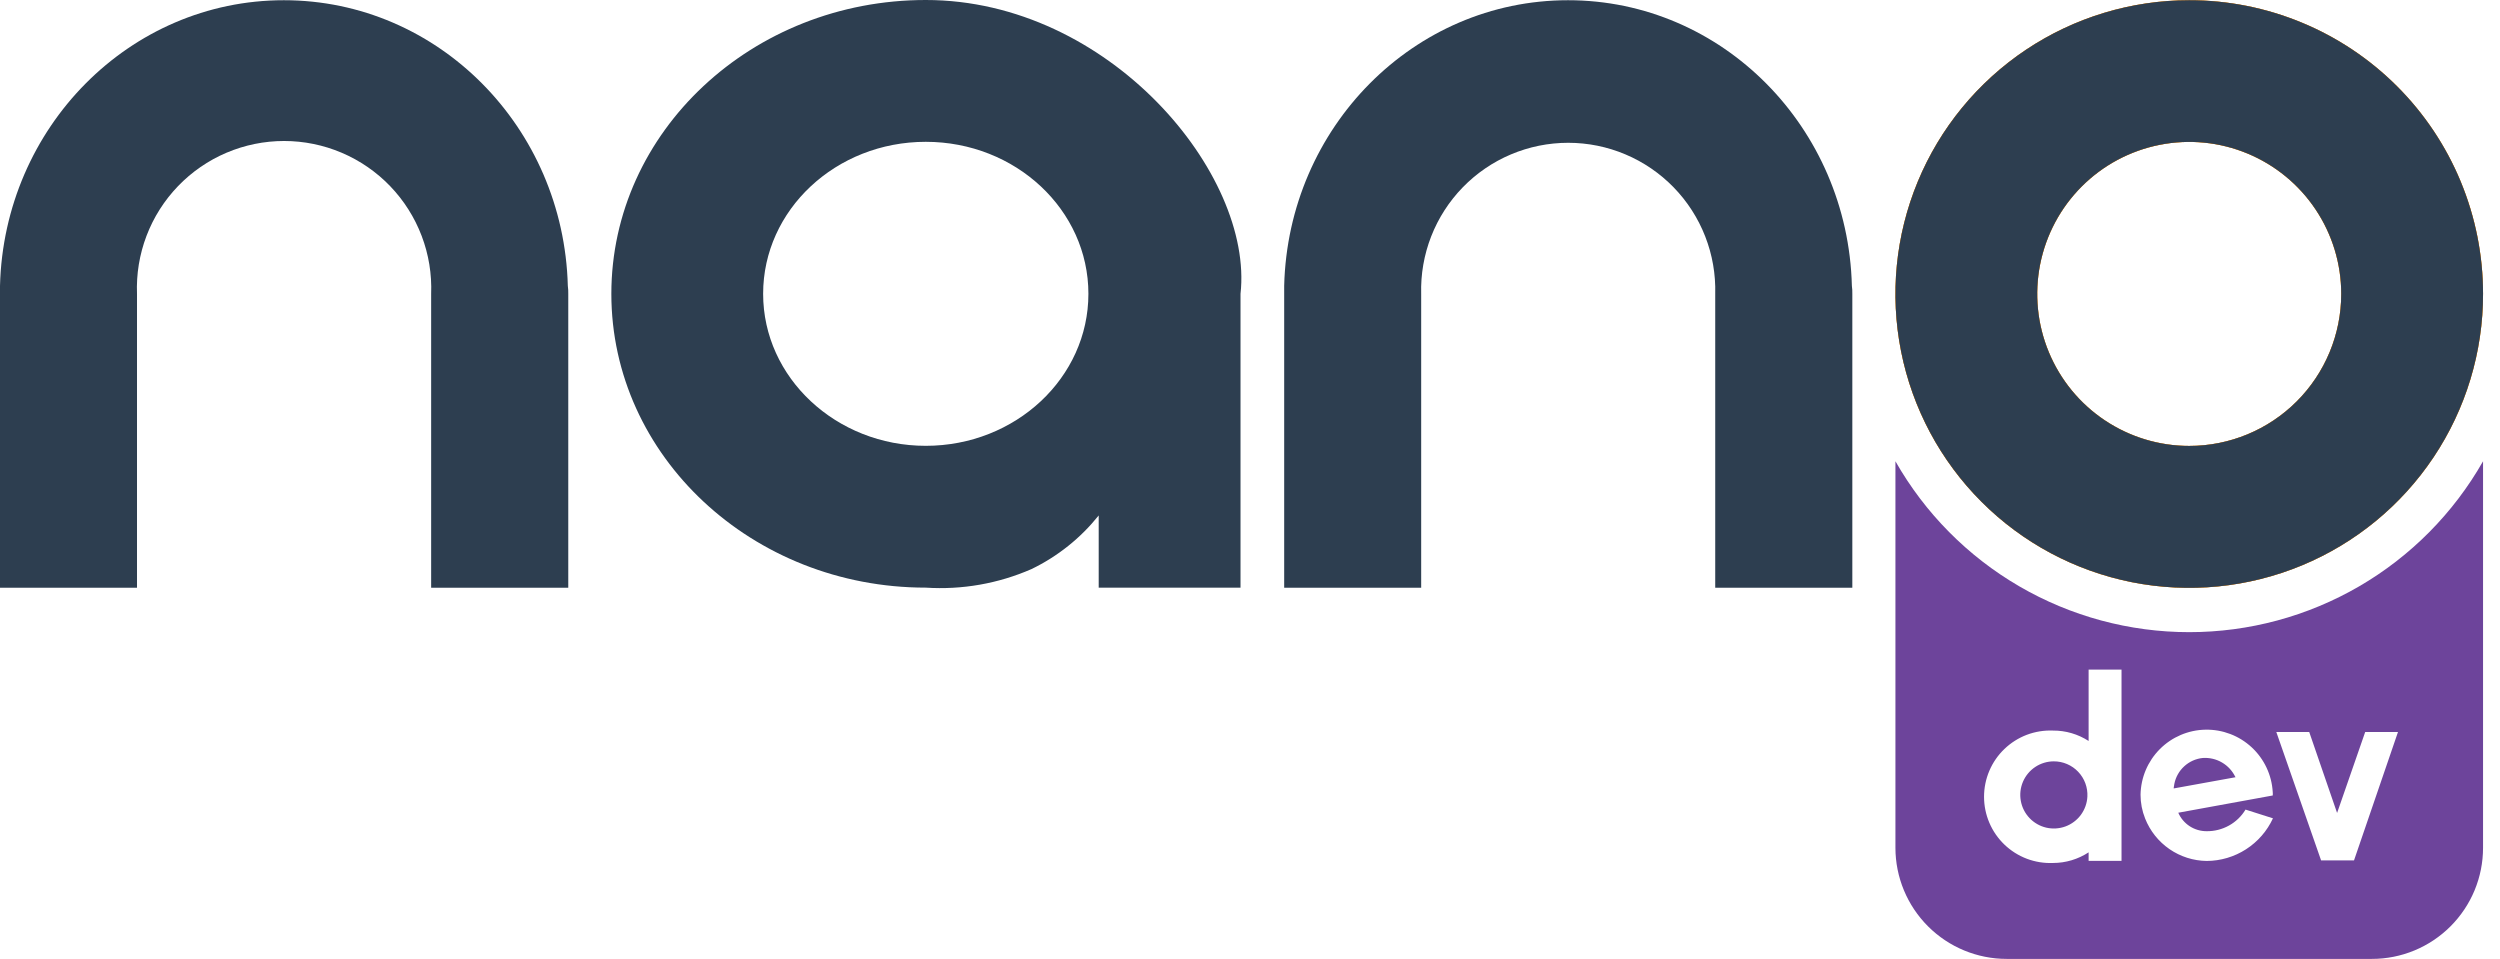
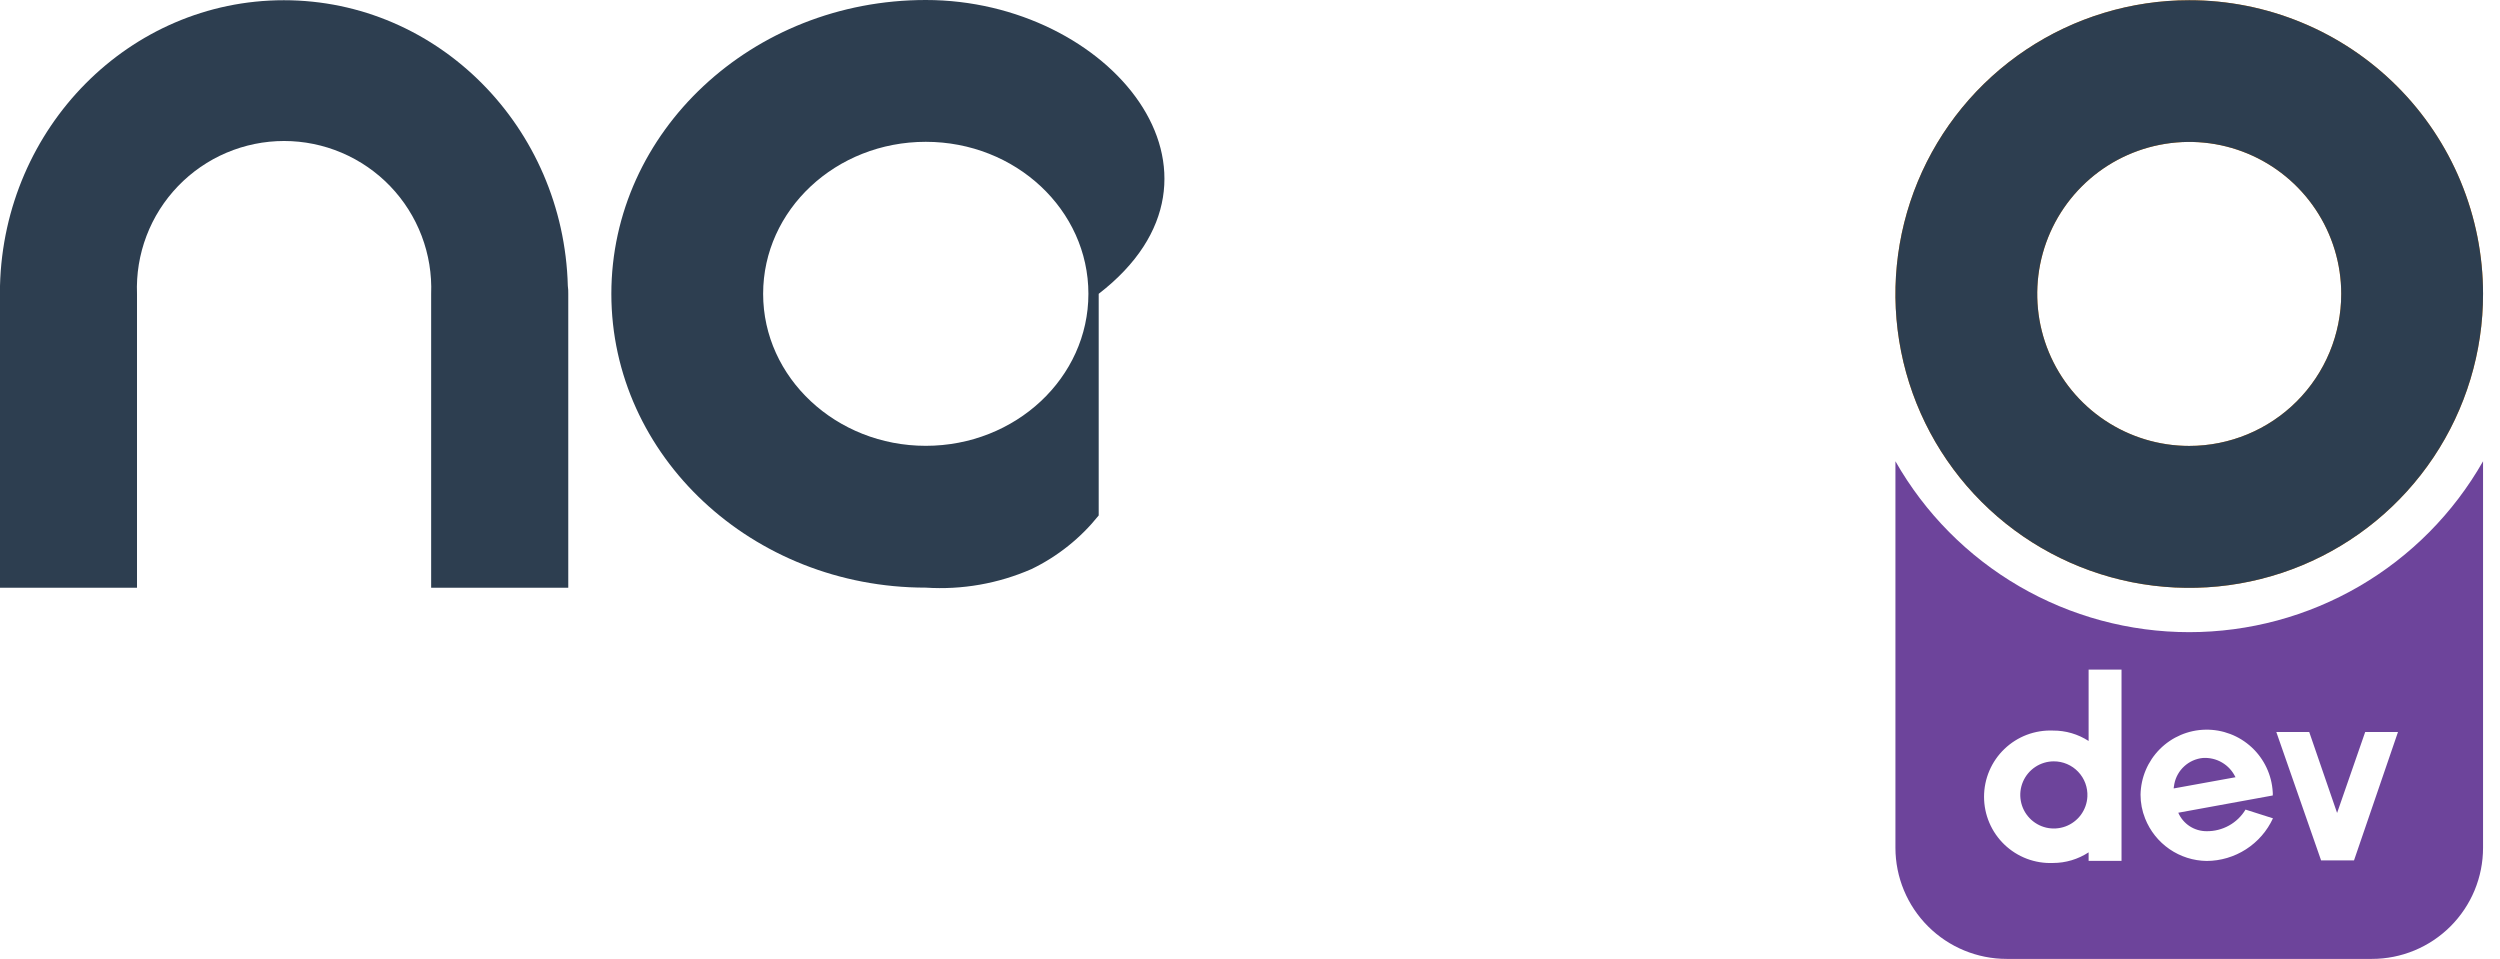
<svg xmlns="http://www.w3.org/2000/svg" width="146" height="56" viewBox="0 0 146 56" fill="none">
-   <path d="M127.852 0.013C124.458 0.013 121.14 1.02 118.318 2.905C115.496 4.791 113.297 7.471 111.998 10.607C110.7 13.743 110.36 17.193 111.023 20.522C111.685 23.851 113.32 26.908 115.721 29.307C118.121 31.707 121.179 33.34 124.508 34.002C127.837 34.663 131.287 34.322 134.422 33.023C137.558 31.723 140.237 29.523 142.122 26.7C144.006 23.878 145.012 20.559 145.01 17.165C145.01 14.912 144.566 12.681 143.704 10.6C142.842 8.519 141.578 6.627 139.984 5.035C138.391 3.442 136.499 2.178 134.417 1.317C132.336 0.455 130.105 0.012 127.852 0.013V0.013ZM127.852 26.042C126.096 26.042 124.38 25.522 122.92 24.546C121.46 23.571 120.322 22.184 119.65 20.562C118.978 18.94 118.803 17.155 119.145 15.434C119.488 13.712 120.333 12.13 121.575 10.889C122.816 9.647 124.398 8.802 126.12 8.459C127.842 8.117 129.627 8.292 131.249 8.964C132.871 9.636 134.257 10.774 135.232 12.234C136.208 13.694 136.728 15.41 136.728 17.165C136.728 19.52 135.793 21.777 134.128 23.442C132.464 25.107 130.206 26.042 127.852 26.042V26.042Z" fill="#F7941D" />
-   <path d="M54.065 0C43.927 0 35.703 7.687 35.703 17.159C35.703 26.631 43.927 34.318 54.065 34.318C56.181 34.455 58.3 34.083 60.242 33.233C61.767 32.495 63.107 31.425 64.164 30.102V34.318H72.446V17.159C73.224 10.171 64.779 0 54.065 0ZM54.065 26.036C48.836 26.036 44.567 22.061 44.567 17.159C44.567 12.256 48.816 8.282 54.065 8.282C59.314 8.282 63.563 12.256 63.563 17.159C63.563 22.061 59.308 26.036 54.065 26.036V26.036Z" fill="#2D3E50" />
+   <path d="M54.065 0C43.927 0 35.703 7.687 35.703 17.159C35.703 26.631 43.927 34.318 54.065 34.318C56.181 34.455 58.3 34.083 60.242 33.233C61.767 32.495 63.107 31.425 64.164 30.102V34.318V17.159C73.224 10.171 64.779 0 54.065 0ZM54.065 26.036C48.836 26.036 44.567 22.061 44.567 17.159C44.567 12.256 48.816 8.282 54.065 8.282C59.314 8.282 63.563 12.256 63.563 17.159C63.563 22.061 59.308 26.036 54.065 26.036V26.036Z" fill="#2D3E50" />
  <path d="M33.187 17.165V34.324H25.179V17.165C25.224 16.009 25.036 14.856 24.624 13.774C24.213 12.693 23.588 11.706 22.786 10.872C21.984 10.038 21.021 9.374 19.957 8.921C18.892 8.468 17.747 8.234 16.59 8.234C15.433 8.234 14.288 8.468 13.223 8.921C12.159 9.374 11.197 10.038 10.395 10.872C9.593 11.706 8.967 12.693 8.556 13.774C8.145 14.856 7.956 16.009 8.001 17.165V34.324H0V17.165C0 17.009 0 16.852 0 16.695C0.235 7.439 7.563 0.013 16.577 0.013C25.591 0.013 32.919 7.439 33.161 16.695C33.187 16.852 33.187 17.009 33.187 17.165Z" fill="#2D3E50" />
-   <path d="M108.176 17.165V34.324H100.169V17.165C100.2 16.018 100.002 14.876 99.584 13.806C99.167 12.737 98.54 11.762 97.739 10.939C96.939 10.117 95.982 9.462 94.924 9.016C93.867 8.569 92.731 8.339 91.583 8.339C90.435 8.339 89.299 8.569 88.241 9.016C87.184 9.462 86.226 10.117 85.426 10.939C84.626 11.762 83.998 12.737 83.581 13.806C83.164 14.876 82.965 16.018 82.997 17.165V34.324H74.996V17.165C74.996 17.009 74.996 16.852 74.996 16.695C75.225 7.439 82.559 0.013 91.573 0.013C100.587 0.013 107.915 7.439 108.15 16.695C108.176 16.852 108.176 17.009 108.176 17.165Z" fill="#2D3E50" />
  <path d="M127.852 0.013C124.458 0.013 121.14 1.02 118.318 2.905C115.496 4.791 113.297 7.471 111.998 10.607C110.7 13.743 110.36 17.193 111.023 20.522C111.685 23.851 113.32 26.908 115.721 29.307C118.121 31.707 121.179 33.34 124.508 34.002C127.837 34.663 131.287 34.322 134.422 33.023C137.558 31.723 140.237 29.523 142.122 26.7C144.006 23.878 145.012 20.559 145.01 17.165C145.01 14.912 144.566 12.681 143.704 10.6C142.842 8.519 141.578 6.627 139.984 5.035C138.391 3.442 136.499 2.178 134.417 1.317C132.336 0.455 130.105 0.012 127.852 0.013V0.013ZM127.852 26.042C126.096 26.042 124.38 25.522 122.92 24.546C121.46 23.571 120.322 22.184 119.65 20.562C118.978 18.94 118.803 17.155 119.145 15.434C119.488 13.712 120.333 12.13 121.575 10.889C122.816 9.647 124.398 8.802 126.12 8.459C127.842 8.117 129.627 8.292 131.249 8.964C132.871 9.636 134.257 10.774 135.232 12.234C136.208 13.694 136.728 15.41 136.728 17.165C136.728 19.52 135.793 21.777 134.128 23.442C132.464 25.107 130.206 26.042 127.852 26.042V26.042Z" fill="#F7941D" />
  <path d="M127.852 0.013C124.458 0.013 121.14 1.02 118.318 2.905C115.496 4.791 113.297 7.471 111.998 10.607C110.7 13.743 110.36 17.193 111.023 20.522C111.685 23.851 113.32 26.908 115.721 29.307C118.121 31.707 121.179 33.34 124.508 34.002C127.837 34.663 131.287 34.322 134.422 33.023C137.558 31.723 140.237 29.523 142.122 26.7C144.006 23.878 145.012 20.559 145.01 17.165C145.01 14.912 144.566 12.681 143.704 10.6C142.842 8.519 141.578 6.627 139.984 5.035C138.391 3.442 136.499 2.178 134.417 1.317C132.336 0.455 130.105 0.012 127.852 0.013V0.013ZM127.852 26.042C126.096 26.042 124.38 25.522 122.92 24.546C121.46 23.571 120.322 22.184 119.65 20.562C118.978 18.94 118.803 17.155 119.145 15.434C119.488 13.712 120.333 12.13 121.575 10.889C122.816 9.647 124.398 8.802 126.12 8.459C127.842 8.117 129.627 8.292 131.249 8.964C132.871 9.636 134.257 10.774 135.232 12.234C136.208 13.694 136.728 15.41 136.728 17.165C136.728 19.52 135.793 21.777 134.128 23.442C132.464 25.107 130.206 26.042 127.852 26.042V26.042Z" fill="#2D3E50" />
  <path d="M121.903 46.528C121.883 46.911 121.75 47.279 121.523 47.588C121.295 47.896 120.983 48.131 120.623 48.264C120.263 48.396 119.873 48.42 119.499 48.334C119.126 48.246 118.787 48.052 118.523 47.774C118.259 47.496 118.082 47.147 118.015 46.769C117.947 46.392 117.991 46.003 118.142 45.651C118.293 45.299 118.544 44.998 118.864 44.787C119.184 44.576 119.559 44.463 119.942 44.463C120.209 44.462 120.472 44.516 120.717 44.621C120.962 44.726 121.184 44.88 121.367 45.074C121.551 45.267 121.693 45.496 121.785 45.746C121.877 45.996 121.917 46.262 121.903 46.528ZM130.551 45.391L126.943 46.045L126.982 45.803C127.06 45.408 127.262 45.05 127.559 44.778C127.855 44.507 128.23 44.337 128.629 44.293C129.023 44.261 129.417 44.349 129.76 44.545C130.103 44.741 130.379 45.036 130.551 45.391V45.391ZM130.551 45.391L126.943 46.045L126.982 45.803C127.06 45.408 127.262 45.05 127.559 44.778C127.855 44.507 128.23 44.337 128.629 44.293C129.023 44.261 129.417 44.349 129.76 44.545C130.103 44.741 130.379 45.036 130.551 45.391V45.391ZM145.01 26.938V49.509C145.01 50.362 144.842 51.207 144.516 51.995C144.189 52.782 143.71 53.498 143.107 54.101C142.503 54.704 141.787 55.182 140.999 55.508C140.211 55.834 139.366 56.001 138.513 56H117.19C115.468 56 113.816 55.316 112.598 54.099C111.38 52.882 110.694 51.231 110.693 49.509V26.938C112.417 29.968 114.912 32.488 117.926 34.241C120.94 35.994 124.365 36.918 127.851 36.918C131.338 36.918 134.763 35.994 137.777 34.241C140.79 32.488 143.286 29.968 145.01 26.938V26.938ZM123.897 39.103H121.975V43.273C121.356 42.872 120.634 42.661 119.896 42.665C119.375 42.644 118.855 42.728 118.367 42.912C117.88 43.097 117.434 43.379 117.058 43.74C116.681 44.101 116.382 44.534 116.178 45.014C115.973 45.494 115.868 46.01 115.868 46.532C115.868 47.053 115.973 47.569 116.178 48.049C116.382 48.529 116.681 48.962 117.058 49.324C117.434 49.685 117.88 49.966 118.367 50.151C118.855 50.335 119.375 50.419 119.896 50.398C120.635 50.398 121.357 50.182 121.975 49.777V50.274H123.897V39.103ZM132.741 47.79L131.139 47.28C130.904 47.67 130.571 47.991 130.173 48.212C129.775 48.433 129.326 48.547 128.871 48.542C128.519 48.544 128.174 48.443 127.879 48.252C127.584 48.06 127.352 47.786 127.211 47.463L132.728 46.456C132.734 46.391 132.734 46.325 132.728 46.26C132.672 45.261 132.231 44.323 131.498 43.643C130.764 42.963 129.796 42.593 128.795 42.613C127.795 42.632 126.842 43.039 126.135 43.747C125.429 44.456 125.025 45.41 125.008 46.411C125.007 46.888 125.098 47.36 125.276 47.803C125.562 48.526 126.057 49.147 126.697 49.588C127.337 50.029 128.094 50.27 128.871 50.28C129.686 50.276 130.483 50.039 131.168 49.598C131.854 49.157 132.399 48.53 132.741 47.79V47.79ZM140.042 42.75H138.127L136.486 47.476L134.859 42.75H132.937L135.552 50.248H137.474L140.042 42.75ZM130.551 45.365L126.943 46.018L126.982 45.777C127.06 45.382 127.262 45.023 127.559 44.752C127.855 44.48 128.23 44.31 128.629 44.267C129.026 44.237 129.422 44.329 129.765 44.53C130.109 44.73 130.383 45.031 130.551 45.391V45.365Z" fill="#6D449B" />
</svg>